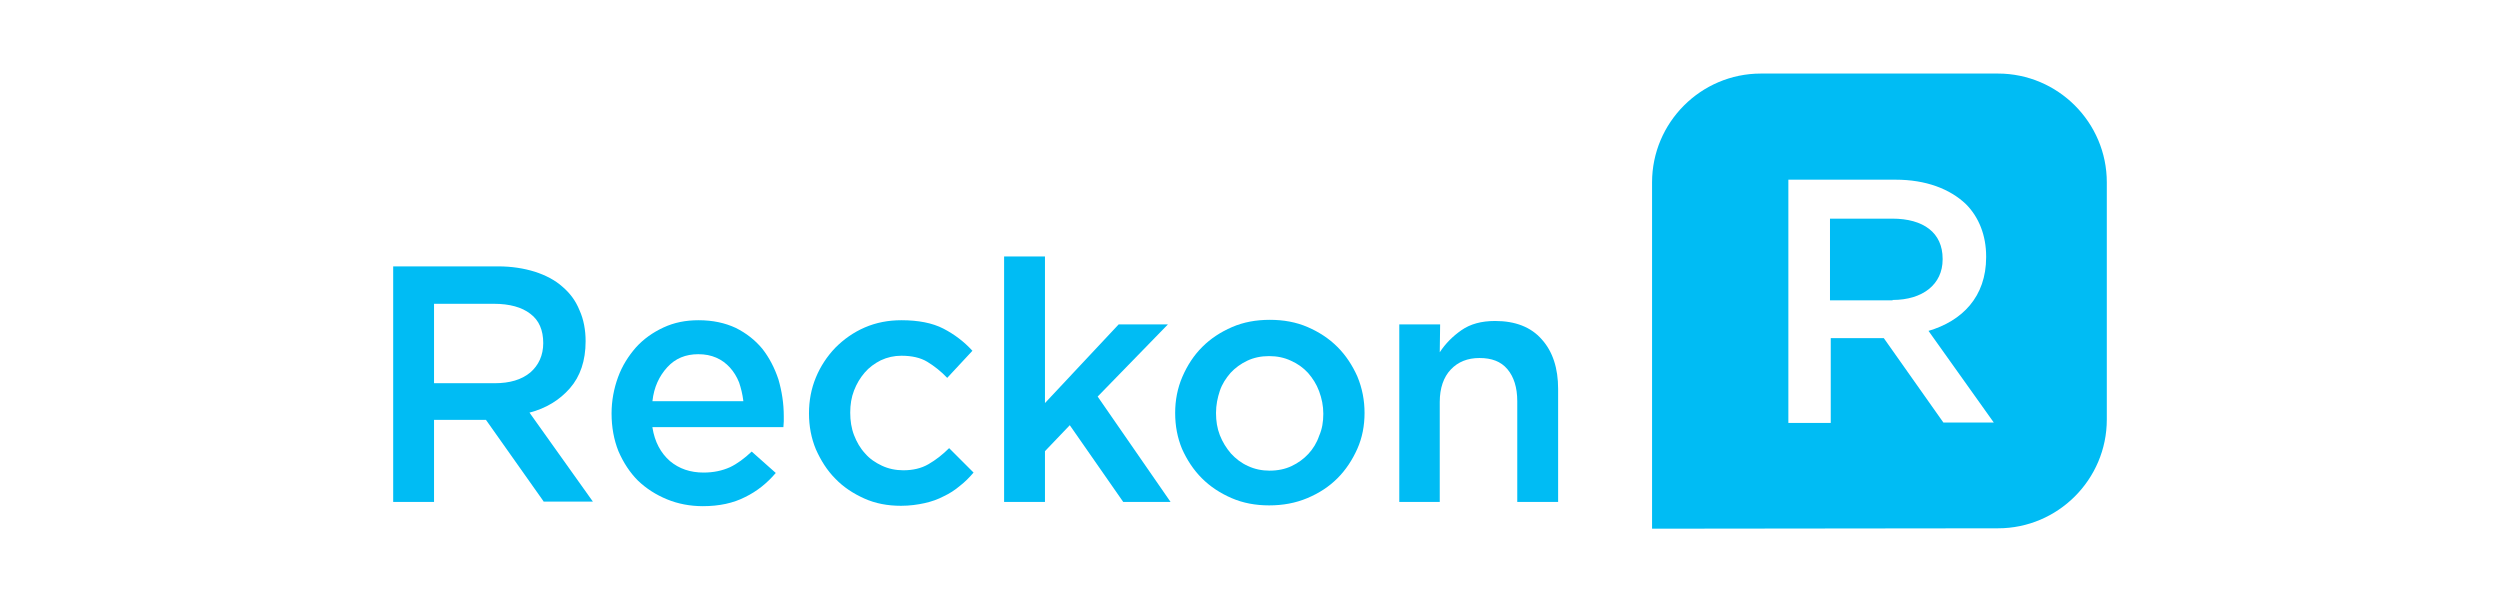
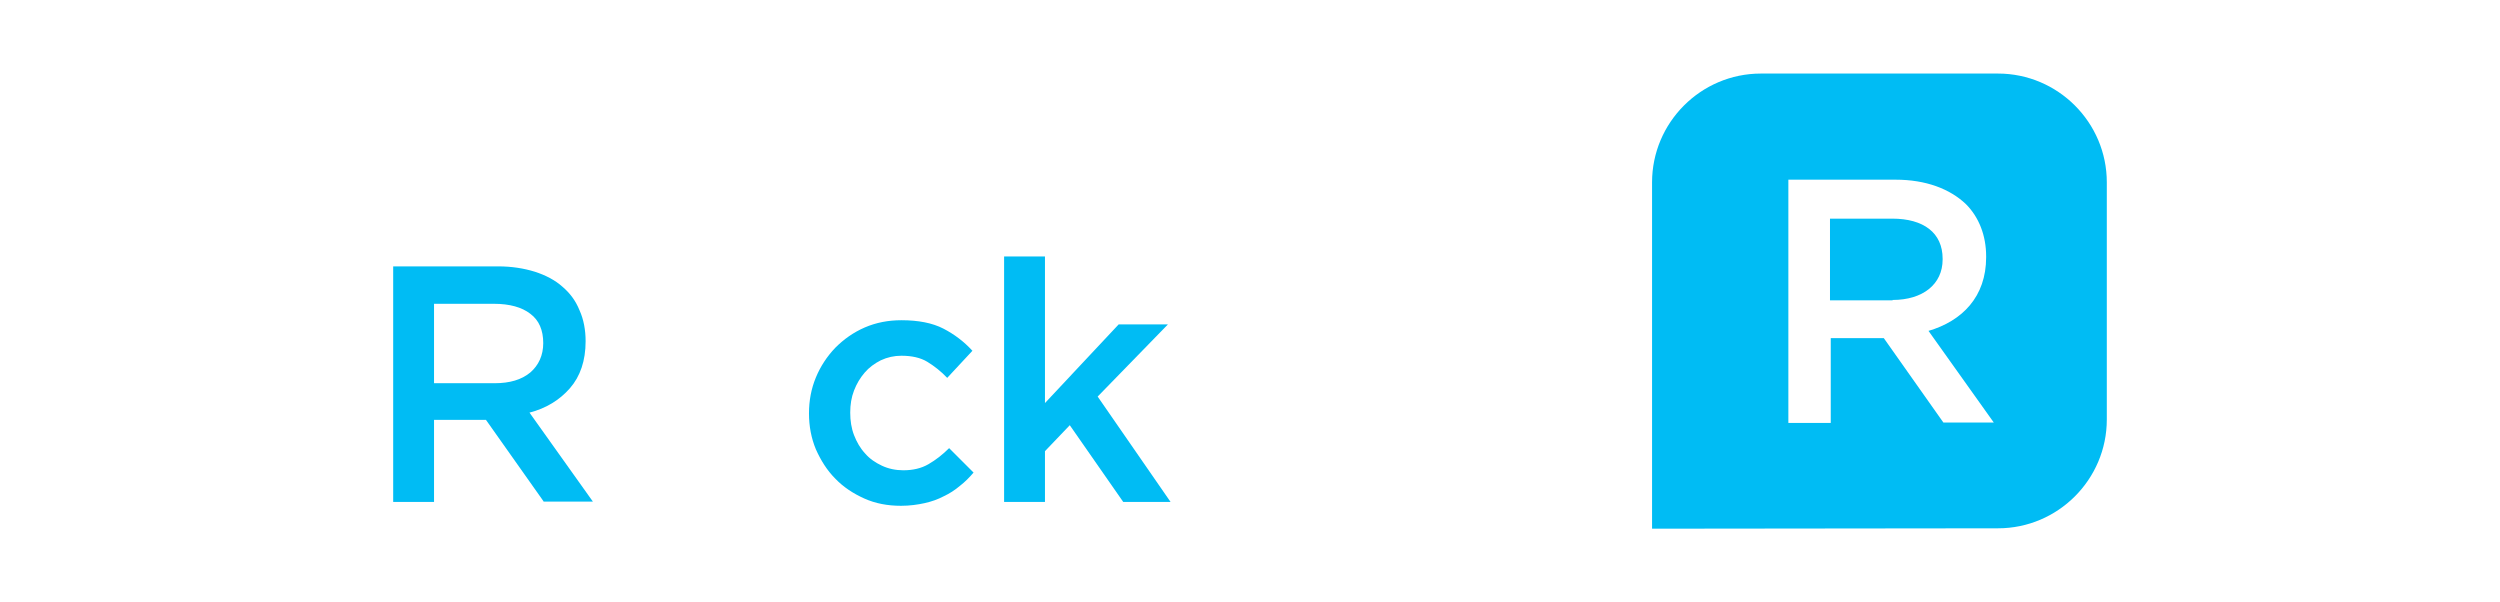
<svg xmlns="http://www.w3.org/2000/svg" width="220" height="53" viewBox="0 0 220 53" fill="none">
-   <rect width="220" height="53" fill="white" />
  <path d="M47.872 44.173L42.765 36.949H38.195V44.173H34.6V23.441H43.84C45.016 23.441 46.091 23.609 47.066 23.912C48.006 24.214 48.846 24.651 49.485 25.222C50.157 25.794 50.661 26.465 50.997 27.305C51.366 28.112 51.534 29.053 51.534 30.027C51.534 31.741 51.064 33.118 50.157 34.16C49.249 35.202 48.04 35.941 46.595 36.31L52.173 44.139H47.872V44.173ZM47.805 30.195C47.805 29.053 47.435 28.179 46.662 27.608C45.923 27.037 44.848 26.734 43.47 26.734H38.195V33.723H43.537C44.848 33.723 45.889 33.421 46.662 32.782C47.401 32.144 47.805 31.27 47.805 30.195Z" fill="#00BCF4" />
-   <path d="M57.414 37.621C57.615 38.898 58.153 39.873 58.959 40.578C59.766 41.25 60.74 41.586 61.916 41.586C62.79 41.586 63.563 41.418 64.235 41.116C64.873 40.814 65.511 40.343 66.15 39.738L68.267 41.62C67.528 42.494 66.62 43.233 65.579 43.737C64.537 44.274 63.294 44.543 61.849 44.543C60.74 44.543 59.665 44.342 58.691 43.938C57.716 43.535 56.876 42.998 56.137 42.292C55.431 41.586 54.86 40.713 54.423 39.705C54.02 38.697 53.818 37.588 53.818 36.378C53.818 35.269 54.02 34.194 54.39 33.186C54.759 32.178 55.297 31.338 55.969 30.565C56.641 29.826 57.447 29.255 58.388 28.818C59.329 28.381 60.337 28.18 61.479 28.18C62.723 28.18 63.798 28.415 64.739 28.852C65.679 29.322 66.452 29.927 67.091 30.7C67.695 31.473 68.166 32.38 68.502 33.388C68.804 34.429 68.972 35.505 68.972 36.614C68.972 36.782 68.972 36.916 68.972 37.084C68.972 37.252 68.939 37.42 68.939 37.588H57.414V37.621ZM65.411 35.269C65.343 34.698 65.209 34.161 65.041 33.657C64.839 33.153 64.571 32.716 64.235 32.346C63.899 31.977 63.495 31.674 63.025 31.473C62.554 31.271 62.05 31.17 61.446 31.17C60.337 31.17 59.43 31.54 58.724 32.313C58.018 33.085 57.548 34.06 57.414 35.303H65.411V35.269Z" fill="#00BCF4" />
-   <path d="M85.673 41.586C85.304 42.023 84.9 42.426 84.464 42.762C84.027 43.132 83.556 43.434 83.052 43.67C82.548 43.938 81.977 44.14 81.372 44.274C80.768 44.409 80.062 44.51 79.289 44.51C78.113 44.51 77.038 44.308 76.064 43.871C75.089 43.434 74.216 42.863 73.51 42.124C72.771 41.385 72.233 40.511 71.796 39.537C71.393 38.562 71.191 37.521 71.191 36.378C71.191 35.236 71.393 34.194 71.796 33.22C72.199 32.245 72.771 31.372 73.51 30.599C74.249 29.86 75.089 29.255 76.097 28.818C77.105 28.381 78.18 28.18 79.323 28.18C80.801 28.18 82.044 28.415 83.019 28.919C83.993 29.423 84.833 30.061 85.573 30.868L83.355 33.253C82.817 32.682 82.212 32.212 81.608 31.842C81.003 31.473 80.23 31.305 79.323 31.305C78.684 31.305 78.08 31.439 77.508 31.708C76.971 31.977 76.467 32.346 76.097 32.783C75.694 33.253 75.391 33.757 75.156 34.362C74.921 34.967 74.82 35.605 74.82 36.311C74.82 37.017 74.921 37.689 75.156 38.294C75.391 38.898 75.694 39.436 76.131 39.906C76.534 40.377 77.038 40.713 77.609 40.982C78.18 41.25 78.819 41.385 79.491 41.385C80.331 41.385 81.07 41.217 81.708 40.847C82.347 40.477 82.952 40.007 83.523 39.436L85.673 41.586Z" fill="#00BCF4" />
+   <path d="M85.673 41.586C85.304 42.023 84.9 42.426 84.464 42.762C84.027 43.132 83.556 43.434 83.052 43.67C82.548 43.938 81.977 44.14 81.372 44.274C80.768 44.409 80.062 44.51 79.289 44.51C78.113 44.51 77.038 44.308 76.064 43.871C75.089 43.434 74.216 42.863 73.51 42.124C72.771 41.385 72.233 40.511 71.796 39.537C71.393 38.562 71.191 37.521 71.191 36.378C71.191 35.236 71.393 34.194 71.796 33.22C72.199 32.245 72.771 31.372 73.51 30.599C74.249 29.86 75.089 29.255 76.097 28.818C77.105 28.381 78.18 28.18 79.323 28.18C80.801 28.18 82.044 28.415 83.019 28.919C83.993 29.423 84.833 30.061 85.573 30.868L83.355 33.253C82.817 32.682 82.212 32.212 81.608 31.842C81.003 31.473 80.23 31.305 79.323 31.305C78.684 31.305 78.08 31.439 77.508 31.708C76.971 31.977 76.467 32.346 76.097 32.783C75.694 33.253 75.391 33.757 75.156 34.362C74.921 34.967 74.82 35.605 74.82 36.311C74.82 37.017 74.921 37.689 75.156 38.294C75.391 38.898 75.694 39.436 76.131 39.906C76.534 40.377 77.038 40.713 77.609 40.982C78.18 41.25 78.819 41.385 79.491 41.385C80.331 41.385 81.07 41.217 81.708 40.847C82.347 40.477 82.952 40.007 83.523 39.436Z" fill="#00BCF4" />
  <path d="M103.011 44.172H98.845L94.141 37.418L91.957 39.703V44.172H88.361V22.566H91.957V35.469L98.442 28.547H102.776L96.594 34.898L103.011 44.172Z" fill="#00BCF4" />
-   <path d="M120.08 36.343C120.08 37.452 119.878 38.527 119.442 39.502C119.005 40.476 118.434 41.35 117.694 42.089C116.955 42.828 116.082 43.399 115.04 43.836C113.998 44.273 112.889 44.474 111.68 44.474C110.504 44.474 109.395 44.273 108.387 43.836C107.379 43.399 106.505 42.828 105.766 42.089C105.027 41.35 104.456 40.476 104.019 39.502C103.616 38.527 103.414 37.486 103.414 36.343C103.414 35.234 103.616 34.159 104.052 33.151C104.489 32.143 105.06 31.269 105.8 30.53C106.539 29.791 107.413 29.22 108.421 28.783C109.429 28.346 110.537 28.145 111.747 28.145C112.957 28.145 114.065 28.346 115.074 28.783C116.082 29.22 116.955 29.791 117.694 30.53C118.434 31.269 119.005 32.143 119.442 33.117C119.878 34.159 120.08 35.234 120.08 36.343ZM116.451 36.41C116.451 35.705 116.317 35.066 116.082 34.428C115.846 33.789 115.51 33.285 115.107 32.815C114.67 32.345 114.2 32.009 113.595 31.74C113.024 31.471 112.385 31.337 111.68 31.337C110.974 31.337 110.336 31.471 109.765 31.74C109.193 32.009 108.689 32.378 108.286 32.815C107.883 33.285 107.547 33.789 107.345 34.394C107.144 34.999 107.009 35.638 107.009 36.343C107.009 37.049 107.11 37.687 107.345 38.292C107.581 38.897 107.917 39.434 108.32 39.905C108.757 40.375 109.227 40.745 109.832 41.014C110.403 41.282 111.041 41.417 111.713 41.417C112.453 41.417 113.091 41.282 113.662 41.014C114.233 40.745 114.738 40.375 115.141 39.938C115.544 39.502 115.88 38.964 116.082 38.359C116.35 37.754 116.451 37.116 116.451 36.41Z" fill="#00BCF4" />
-   <path d="M126.732 44.173H123.137V28.549H126.732L126.698 31.001C127.202 30.229 127.841 29.59 128.614 29.052C129.386 28.515 130.361 28.246 131.571 28.246C133.351 28.246 134.729 28.784 135.67 29.859C136.644 30.934 137.115 32.413 137.115 34.227V44.173H133.519V35.302C133.519 34.093 133.217 33.152 132.646 32.48C132.075 31.808 131.268 31.505 130.193 31.505C129.151 31.505 128.311 31.841 127.673 32.513C127.034 33.185 126.698 34.16 126.698 35.369V44.173H126.732Z" fill="#00BCF4" />
  <path d="M145.381 46.525V16.049C145.381 10.774 149.682 6.473 154.957 6.473H175.823C181.098 6.473 185.399 10.774 185.399 16.049V36.915C185.399 42.19 181.098 46.491 175.823 46.491L145.381 46.525Z" fill="#00BCF4" />
  <path d="M157.275 15.812H166.818C169.472 15.812 171.589 16.619 173.001 17.963C174.143 19.105 174.781 20.718 174.781 22.566V22.633C174.781 26.128 172.665 28.245 169.708 29.118L175.453 37.183H171.018L165.776 29.757H161.106V37.216H157.376V15.812H157.275ZM166.549 26.397C169.204 26.397 170.951 25.019 170.951 22.835V22.768C170.951 20.483 169.271 19.24 166.516 19.24H161.039V26.43H166.549V26.397Z" fill="white" />
</svg>